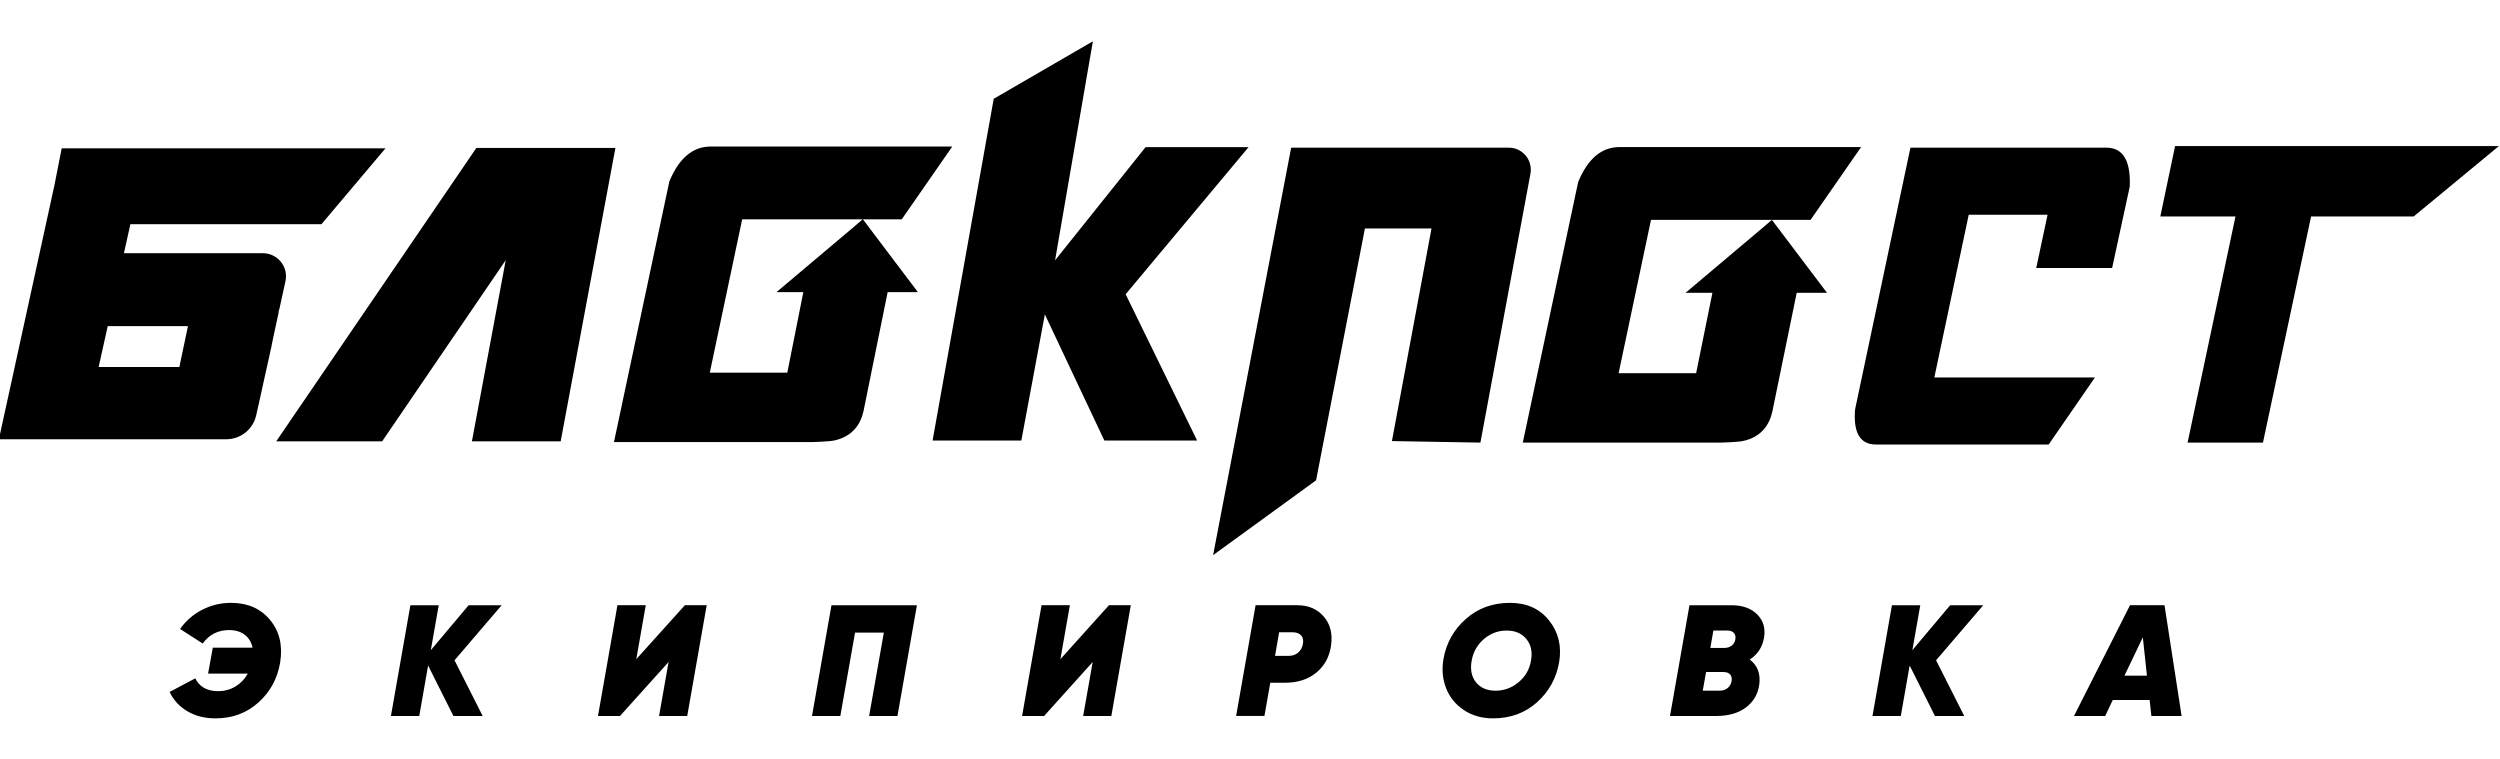
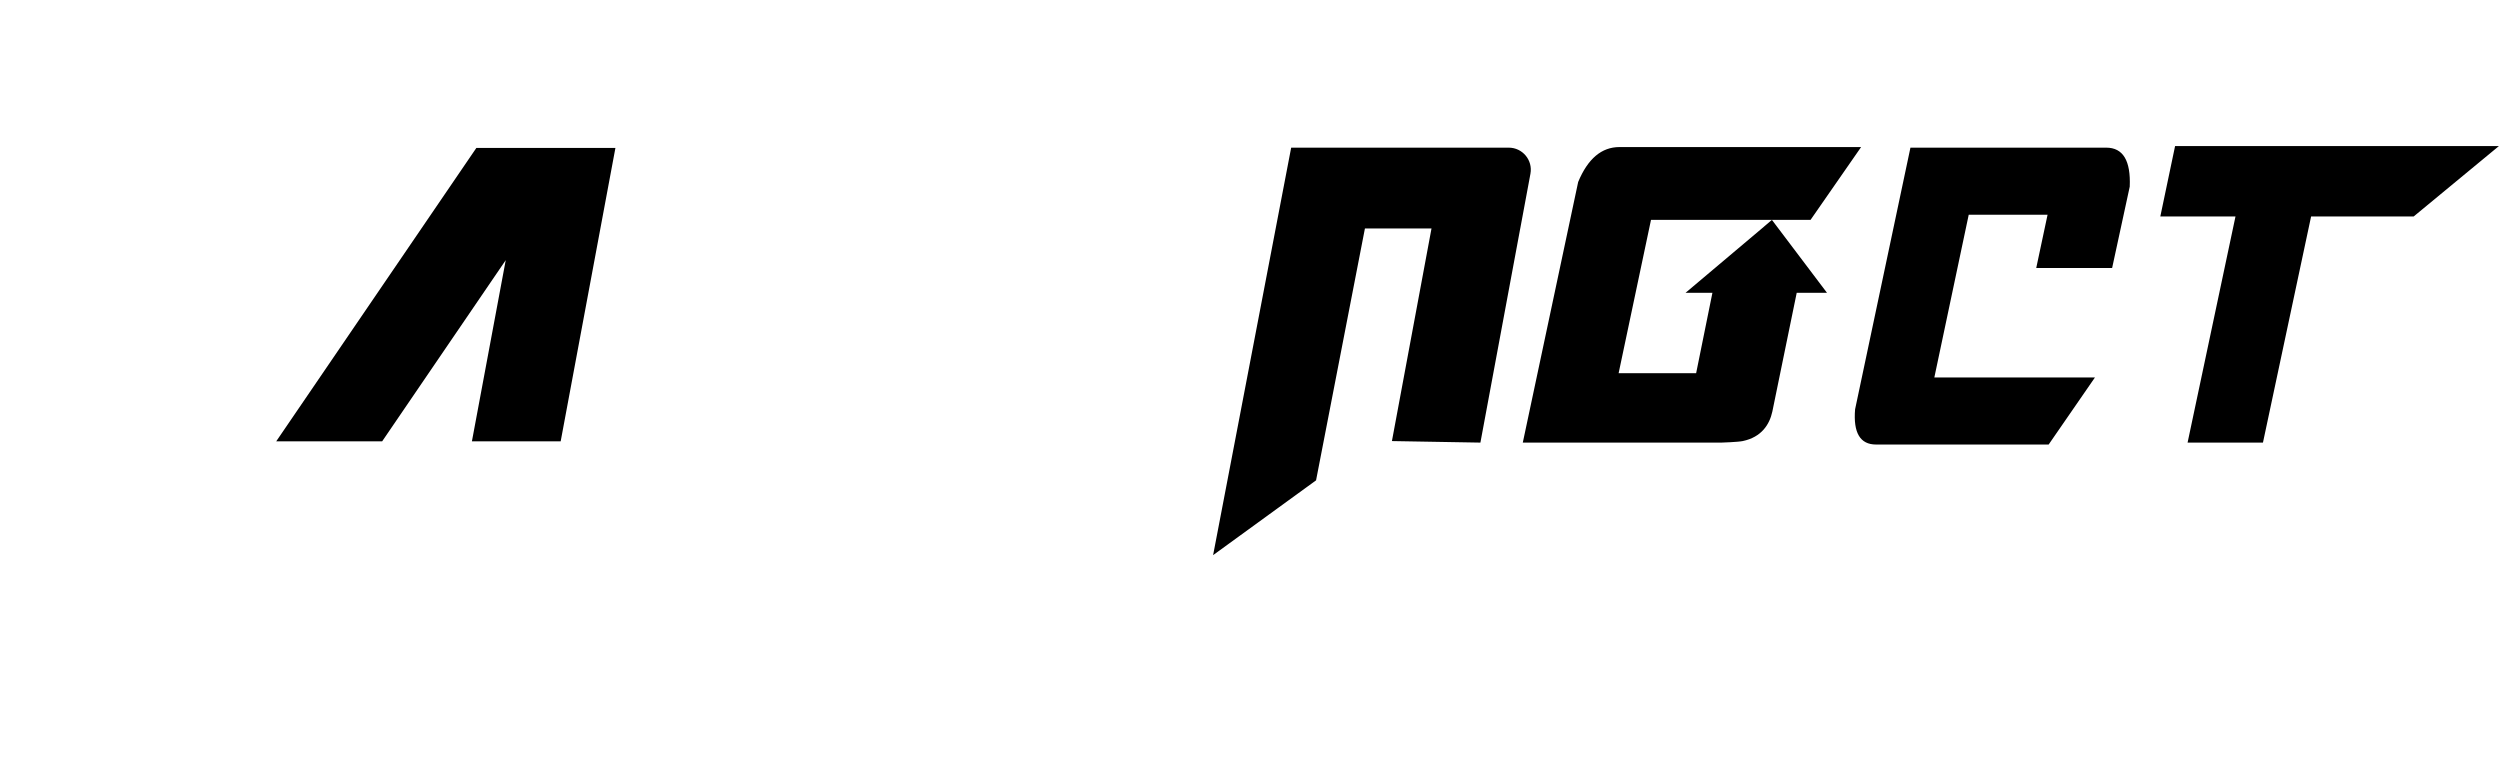
<svg xmlns="http://www.w3.org/2000/svg" width="158" height="48" viewBox="0 0 16000 4400" style="image-rendering:optimizeQuality;shape-rendering:geometricPrecision;text-rendering:geometricPrecision">
  <path class="fil0" d="M12226.9 714.6l1253.2 0c107.3 0 157.4 83.2 150.2 249.6l-112.7 520.6-485.7 0 72.5-340.8-504.6 0-220 1041.2 1028 0-296.4 429.4-1104.6 0c-102 0-146.7-75.2-134.2-225.4l354.2-1674.6zm-2570.9 0l-1392.5 0-499.6 2607.9 658.9-478.7 312.7-1611.8 426.1 0-253.3 1360.5 566.3 9.8 254.9-1370.2 0.1 0 53.1-285.3 12.1-65.2c16.1-86.8-50.5-167-138.8-167zm1684.2 462.5l-48.8 41.2 0.5 0-504.2 425.1 171.8 0-104.2 514.6-496.1 0 207.2-981.2 1021.2 0 323.5-466-1546.4 0c-114.5 0-202.6 74.5-264.4 223.4l-354.4 1668 1272.7 0c0 0 103.2-3.2 134.6-9.7 120.3-25.1 171.8-105.7 189.9-189.3l155.9-759.8 193.6 0-352.3-466.4zm2580.3-472.5l2072.4 0-545.6 450.6-656.3 0-308.1 1447.2-482.4 0 306.6-1447.2-481.1 0 94.5-450.6z" />
-   <path class="fil1" d="M5522.2 1172.7l-48.8 41.3 0.5 0-504.3 425.1 171.7 0-102.5 515.5-496.1 0 207.2-981.2 1021.2 0 323.5-466-1546.4 0c-114.5 0-202.6 74.5-264.4 223.5l-354.4 1668 1272.7 0c0 0 103.2-3.2 134.6-9.7 120.4-25.1 171.8-105.7 190-189.3l154.3-760.7 193.5 0-352.3-466.4z" />
  <polygon class="fil1" points="3370.8 716.4 3048.7 716.4 1767.7 2594.3 2445.7 2594.3 3236.7 1434.6 3020.2 2594.3 3588.3 2594.3 3938.7 716.4 " />
-   <path class="fil1" d="M1203 1856.6l-55.1 261.8-516.6 0 58.3-262.1c1.4 0 2.7 0.4 4.2 0.4l509.3 0zm-202.7-652.3l1057.1 0 409.7-485.3-2072.3 0-45.9 233.6-356 1628.3 1455.2 0c91.9 0 171.5-63.7 191.5-153.3l28.4-126.5c0.2-0.5 0.1-1.2 0.2-1.7l34.8-157.4 0.1-0.2 36.4-164.2-0.9 0.1 45.9-213.5-2.4 0c3.2-7.7 5.7-15.7 7.5-24.1l37.3-169.9c20.3-92.6-50.1-180.1-144.8-180.1l-888.9 0 41.3-185.8 166 0z" />
-   <polygon class="fil1" points="7991 711.1 7331.9 711.1 6752.5 1435.5 6994.4 33.9 6359.8 401.9 5968.5 2589 6536.6 2589 6687.1 1781.5 7067.8 2589 7661.5 2589 7204.1 1652.8 " />
-   <path class="fil1" d="M1478.4 3627.9c106.7 0 190 36.5 250.1 109.4 60.1 72.9 81.7 163 64.8 270.4-16.9 103.3-63.1 189-138.7 257.2-75.6 68.2-167.4 102.3-275.4 102.3-68.2 0-127.9-15-179.2-45.1-51.3-30-89.4-71.4-114.4-124l164.1-87.1c27 54.7 75.6 82 145.8 82 41.2 0 78.3-10 111.4-29.9 33.1-19.9 59.4-47.4 79-82.5l-254.2 0 30.4-166.1 254.2 0c-7.4-35.1-24.1-62.6-50.1-82.5-26-19.9-59.2-29.9-99.7-29.9-71.5 0-127.9 28.7-169.1 86.1l-144.8-93.2c36.5-52 83.4-92.8 140.8-122.5 57.4-29.7 119.2-44.6 185.3-44.6zm1732.3 15.2l-301.8 352.4 180.3 356.5-187.3 0-162-323-56.7 323-181.3 0 124.6-708.8 181.3 0-50.6 287.6 242-287.6 211.6 0zm616.4 708.8l124.5-708.8 181.3 0-60.7 345.3 310.9-345.3 139.7 0-124.6 708.8-180.2 0 60.8-345.3-310.9 345.3-140.8 0zm2041.2-708.8l-124.6 708.8-181.3 0 94.2-533.6-184.3 0-94.2 533.7-181.3 0 124.6-708.8 546.9 0zm673.1 708.8l124.5-708.8 181.3 0-60.7 345.3 310.9-345.3 139.7 0-124.6 708.8-180.2 0 60.8-345.3-310.9 345.3-140.7 0zm1761.6-708.8c70.9 0 127.3 24.1 169.1 72.4 41.8 48.3 57.4 110.2 46.6 185.8-10.1 71.6-41.3 129.1-93.7 172.6-52.3 43.6-119.6 65.3-202 65.3l-93.2 0-37.4 212.6-181.2 0 124.5-708.8 267.4 0zm35.4 248.1c4.8-22.9 1-41.2-11.1-54.7-12.1-13.5-30.4-20.3-54.7-20.3l-86.1 0-26.3 150.9 88.1 0c23.6 0 43.6-6.9 59.8-20.7 16.2-13.8 26.4-32.2 30.4-55.2zm1216.9 476c-71.6 0-134-17.9-187.4-53.7-53.3-35.8-91.1-82.7-113.4-140.8-22.3-58-27.7-120.2-16.2-186.3 17.6-101.3 65.2-186.3 142.8-255.2 77.7-68.9 171.8-103.3 282.6-103.3 107.3 0 190.9 37.7 250.6 112.9 59.8 75.3 81.2 163.9 64.3 265.8-17.5 102.6-64.6 188.4-141.3 257.2-76.6 68.9-170.6 103.3-282 103.3zm-108.9-230.9c28.7 35.8 70.4 53.7 125.1 53.7 54.7 0 103.8-18 147.3-54.2 43.6-36.1 70.1-82.2 79.5-138.2 10.1-56 0.4-102.1-29.4-138.2-29.7-36.1-71.9-54.2-126.5-54.2-54.7 0-103.1 18.1-145.3 54.2-42.2 36.1-68.3 82.2-78.5 138.2-10.1 56.7-0.9 103 27.8 138.7zm1843.2-284.6c-10.8 60.8-41.2 107-91.2 138.8 49.9 37.8 70.2 91.4 60.8 161-8.1 60.1-36.3 108.6-84.6 145.3-48.2 36.8-112.5 55.2-192.9 55.2l-293.7 0 124.6-708.8 269.4 0c70.2 0 124.9 19.6 164.1 58.7 39.2 39.2 53.7 89.1 43.6 149.9zm-234-46.6l-90.1 0-19.2 111.4 89.1 0c18.3 0 34-4.9 47.1-14.7 13.2-9.8 21.1-23.4 23.8-41 2.7-16.9-0.5-30.4-9.6-40.5-9.1-10.1-22.8-15.2-41-15.2zm26.3 325.1c3.4-18.2 0.5-32.7-8.6-43.5-9.1-10.8-23.8-16.2-44-16.2l-110.4 0-21.3 119.5 109.4 0c19.6 0 36.1-5.6 49.6-16.7 13.5-11.1 22-25.5 25.3-43zm1610.8-487.1l-301.8 352.4 180.3 356.5-187.4 0-162-323-56.7 323-181.2 0 124.5-708.8 181.3 0-50.6 287.6 242-287.6 211.7 0zm1076.1 708.8l-11.1-102.3-236 0-48.6 102.3-199.5 0 358.5-708.8 220.8 0 109.4 708.8-193.4 0zm-172.2-258.2l143.8 0-26.3-245.1-117.5 245.1z" />
</svg>